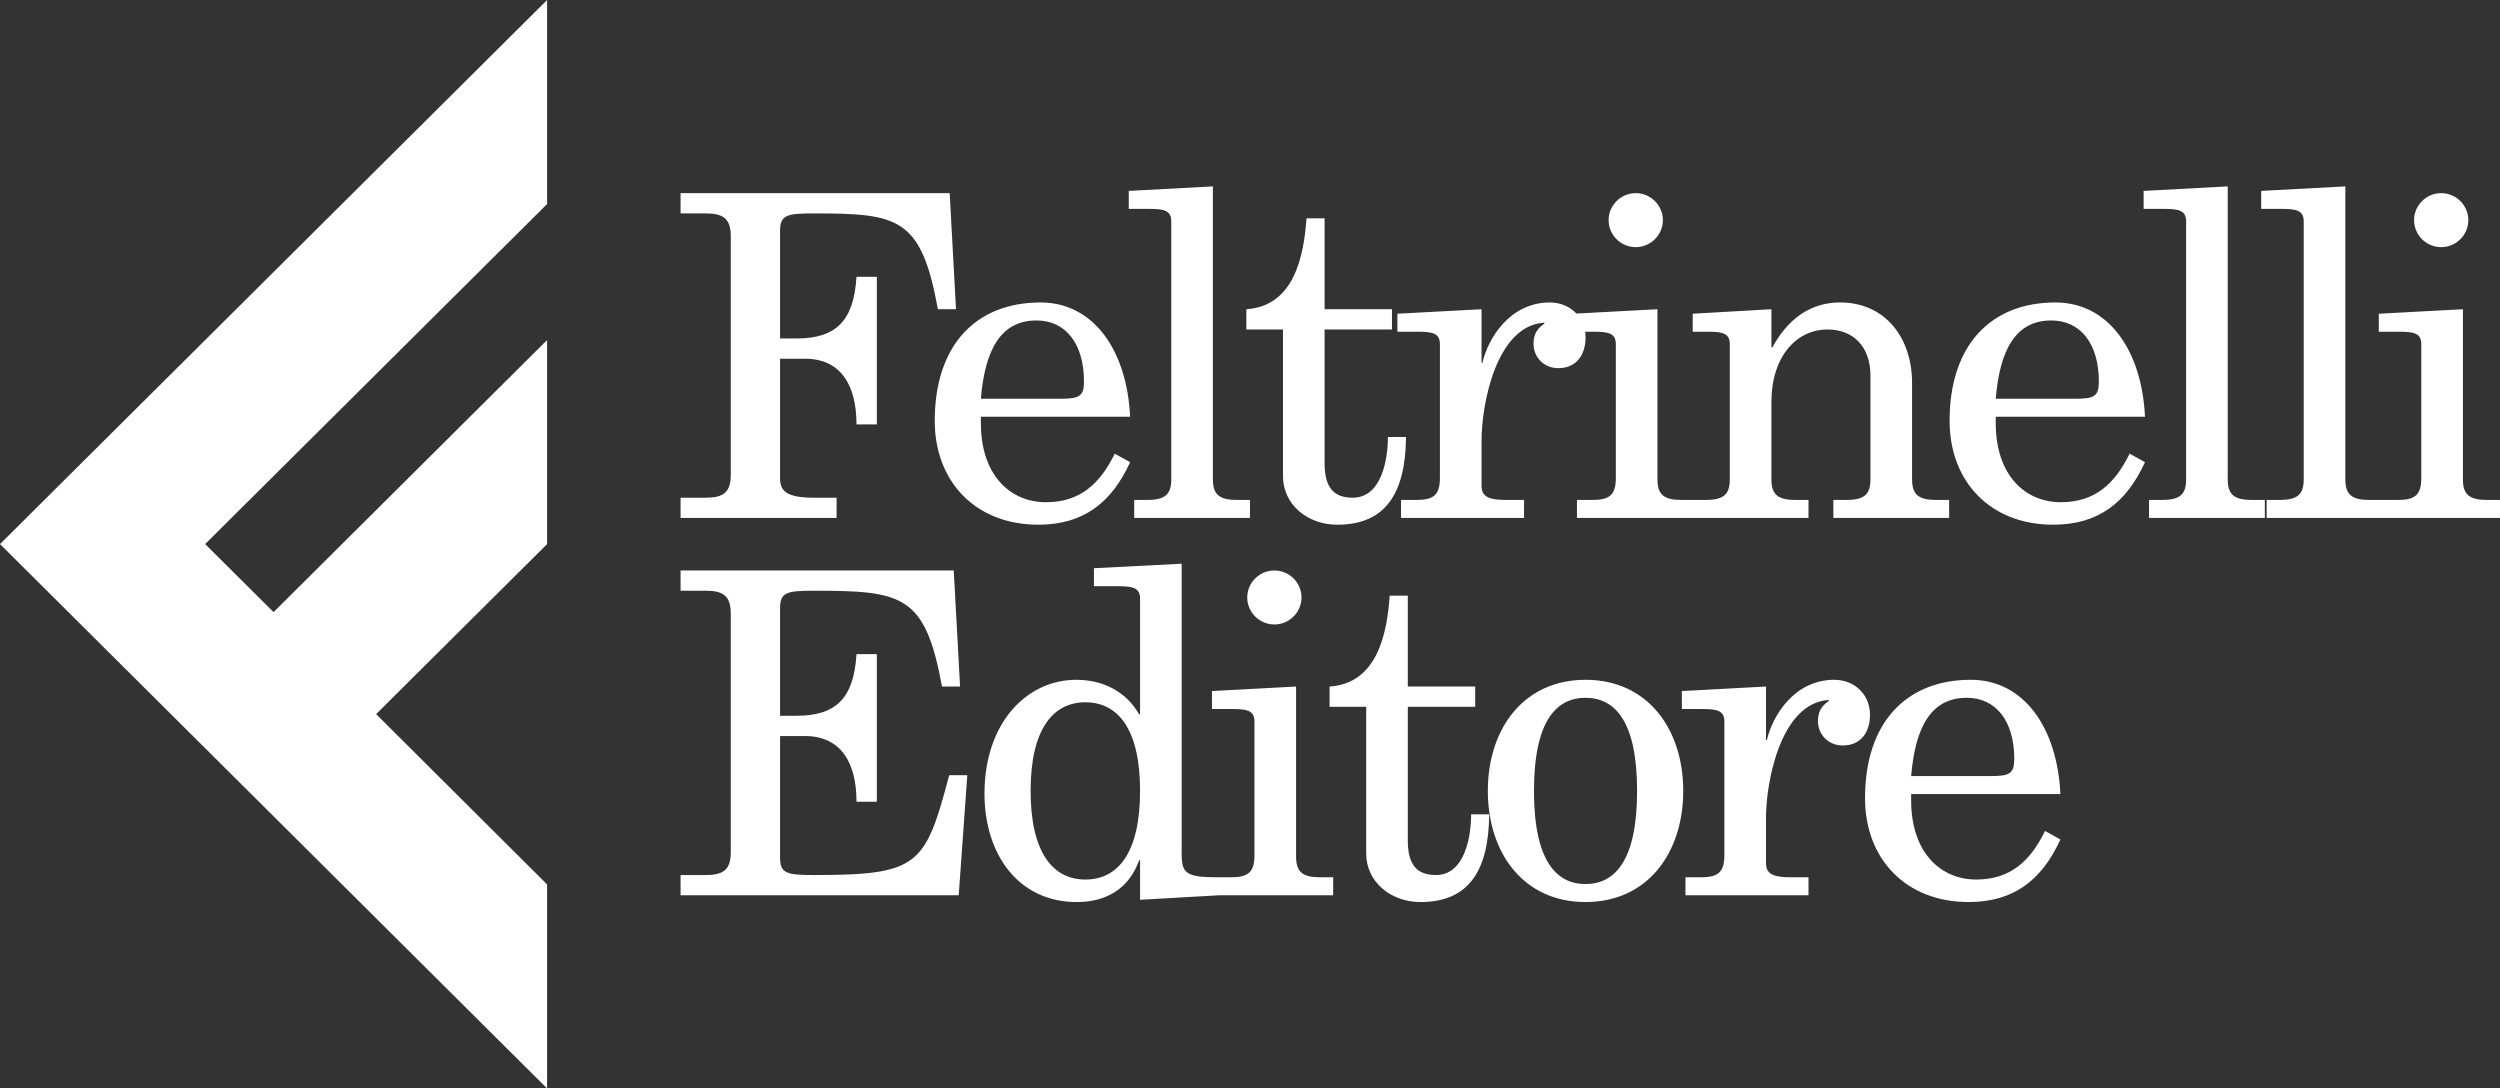
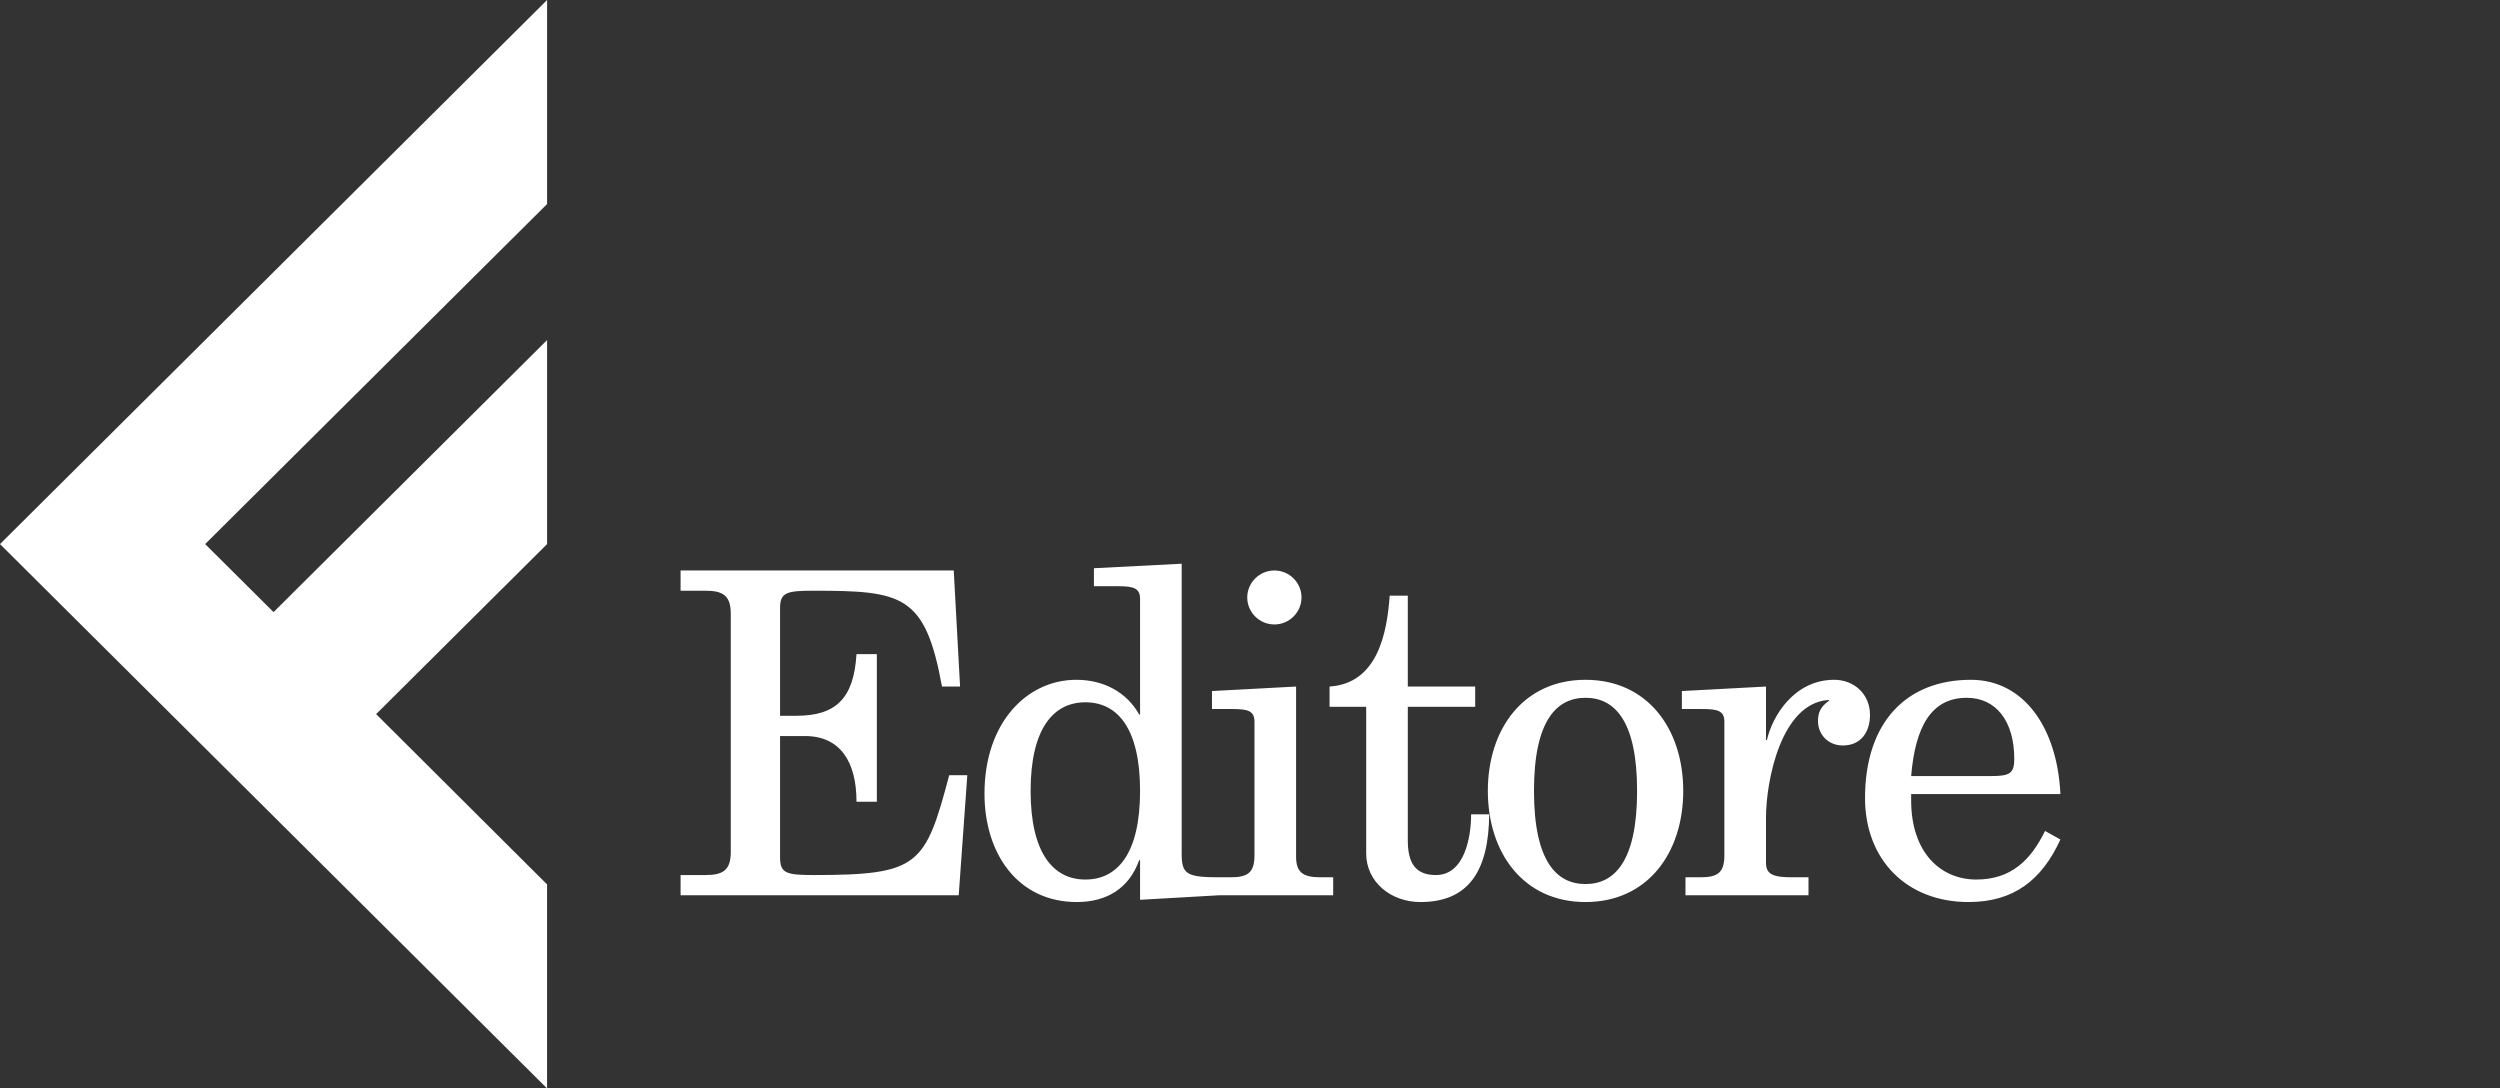
<svg xmlns="http://www.w3.org/2000/svg" width="147" height="64" viewBox="0 0 147 64" fill="none">
  <rect x="0" y="0" width="147" height="64" fill="#333333" stroke="none" />
  <path d="M112.376 45.633C112.615 42.75 113.546 41.03 115.647 41.03C117.349 41.03 118.439 42.379 118.439 44.628C118.439 45.474 118.173 45.633 117.083 45.633H112.376ZM121.152 46.691C120.966 42.776 118.998 39.972 115.886 39.972C112.084 39.972 109.664 42.485 109.664 46.929C109.664 50.527 112.084 53.04 115.753 53.04C118.413 53.04 120.061 51.744 121.152 49.363L120.248 48.86C119.397 50.606 118.227 51.717 116.205 51.717C114.105 51.717 112.376 50.13 112.376 47.062V46.691H121.152ZM98.894 41.691H100.117C100.995 41.691 101.393 41.797 101.393 42.432V50.289C101.393 51.321 100.995 51.585 99.984 51.585H99.106V52.643H106.34V51.585H105.382C104.292 51.585 103.84 51.426 103.84 50.739V48.093C103.84 45.924 104.718 41.374 107.483 41.162H107.537V41.215C107.031 41.559 106.898 41.93 106.898 42.406C106.898 43.173 107.483 43.834 108.361 43.834C109.425 43.834 109.956 43.041 109.956 42.035C109.956 40.819 109.026 39.972 107.856 39.972C105.489 39.972 104.212 42.115 103.893 43.517H103.84V40.369L98.894 40.633V41.691ZM87.485 46.506C87.485 50.157 89.586 53.04 93.229 53.04C96.873 53.04 98.974 50.157 98.974 46.506C98.974 42.855 96.873 39.972 93.229 39.972C89.586 39.972 87.485 42.855 87.485 46.506ZM90.198 46.506C90.198 42.326 91.554 41.03 93.229 41.03C94.905 41.03 96.261 42.326 96.261 46.506C96.261 50.686 94.905 51.982 93.229 51.982C91.554 51.982 90.198 50.686 90.198 46.506ZM78.178 41.559H80.332V50.183C80.332 51.85 81.768 53.04 83.523 53.04C86.369 53.04 87.539 51.188 87.565 47.882H86.502C86.502 49.204 86.129 51.453 84.427 51.453C83.204 51.453 82.779 50.712 82.779 49.416V41.559H86.741V40.369H82.779V35.025H81.715C81.555 37.247 80.997 40.184 78.178 40.369V41.559ZM73.338 35.131C73.338 36.004 74.056 36.718 74.934 36.718C75.811 36.718 76.529 36.004 76.529 35.131C76.529 34.258 75.811 33.544 74.934 33.544C74.056 33.544 73.338 34.258 73.338 35.131ZM71.264 41.691H72.487C73.365 41.691 73.763 41.797 73.763 42.432V50.289C73.763 51.321 73.365 51.585 72.354 51.585H71.477V52.643H78.391V51.585H77.646C76.582 51.585 76.21 51.268 76.21 50.368V40.369L71.264 40.633V41.691ZM67.036 46.506C67.036 50.157 65.733 51.717 63.818 51.717C61.93 51.717 60.6 50.157 60.6 46.506C60.6 42.855 61.93 41.295 63.818 41.295C65.733 41.295 67.036 42.855 67.036 46.506ZM64.323 34.47H65.759C66.637 34.47 67.036 34.576 67.036 35.21V42.009H66.983C66.238 40.686 64.882 39.972 63.286 39.972C60.388 39.972 57.888 42.485 57.888 46.665C57.888 50.236 59.882 53.04 63.313 53.04C65.095 53.04 66.398 52.22 66.983 50.58H67.036V52.908L71.663 52.643V51.585C69.748 51.585 69.483 51.373 69.483 50.209V33.147L64.323 33.412V34.47ZM40.018 34.734H41.48C42.517 34.734 42.969 35.025 42.969 36.083V50.104C42.969 51.162 42.517 51.453 41.48 51.453H40.018V52.643H56.372L56.878 45.58H55.814C54.404 50.897 54.032 51.453 47.836 51.453C46.24 51.453 45.868 51.347 45.868 50.421V43.279H47.331C49.405 43.279 50.362 44.787 50.362 47.141H51.559V38.464H50.362C50.203 41.083 49.139 42.088 46.825 42.088H45.868V35.766C45.868 34.84 46.24 34.734 47.836 34.734C53.075 34.734 54.404 34.972 55.389 40.369H56.452L56.08 33.544H40.018V34.734Z" fill="white" />
-   <path d="M141.947 12.944C141.947 13.817 142.665 14.532 143.543 14.532C144.42 14.532 145.138 13.817 145.138 12.944C145.138 12.072 144.42 11.357 143.543 11.357C142.665 11.357 141.947 12.072 141.947 12.944ZM139.873 19.505H141.096C141.974 19.505 142.373 19.611 142.373 20.245V28.102C142.373 29.134 141.974 29.398 140.963 29.398H140.086V30.456H147V29.398H146.255C145.192 29.398 144.819 29.081 144.819 28.181V18.182L139.873 18.447V19.505ZM132.959 12.283H134.182C135.06 12.283 135.459 12.389 135.459 13.024V28.181C135.459 29.081 135.087 29.398 134.023 29.398H133.278V30.456H140.086V29.398H139.342C138.278 29.398 137.906 29.081 137.906 28.181V10.96L132.959 11.225V12.283ZM126.045 12.283H127.268C128.146 12.283 128.545 12.389 128.545 13.024V28.181C128.545 29.081 128.173 29.398 127.109 29.398H126.364V30.456H133.172V29.398H132.427C131.364 29.398 130.991 29.081 130.991 28.181V10.96L126.045 11.225V12.283ZM117.349 23.446C117.589 20.563 118.519 18.843 120.62 18.843C122.322 18.843 123.413 20.193 123.413 22.441C123.413 23.288 123.147 23.446 122.056 23.446H117.349ZM126.125 24.505C125.939 20.589 123.971 17.785 120.859 17.785C117.057 17.785 114.636 20.298 114.636 24.743C114.636 28.34 117.057 30.853 120.726 30.853C123.386 30.853 125.034 29.557 126.125 27.176L125.221 26.674C124.37 28.42 123.199 29.531 121.179 29.531C119.078 29.531 117.349 27.944 117.349 24.875V24.505H126.125ZM99.532 19.505H100.436C101.314 19.505 101.713 19.611 101.713 20.245V28.181C101.713 29.081 101.34 29.398 100.277 29.398H99.532V30.456H106.34V29.398H105.595C104.531 29.398 104.159 29.081 104.159 28.181V23.658C104.159 20.907 105.675 19.373 107.457 19.373C108.973 19.373 109.983 20.378 109.983 22.097V28.181C109.983 29.081 109.611 29.398 108.547 29.398H107.802V30.456H114.61V29.398H113.866C112.802 29.398 112.43 29.081 112.43 28.181V22.52C112.43 19.875 110.861 17.785 108.201 17.785C107.005 17.785 105.409 18.235 104.212 20.431H104.159V18.182L99.532 18.447V19.505ZM94.586 12.944C94.586 13.817 95.304 14.532 96.182 14.532C97.059 14.532 97.777 13.817 97.777 12.944C97.777 12.072 97.059 11.357 96.182 11.357C95.304 11.357 94.586 12.072 94.586 12.944ZM92.512 19.505H93.735C94.613 19.505 95.011 19.611 95.011 20.245V28.102C95.011 29.134 94.613 29.398 93.602 29.398H92.725V30.456H99.639V29.398H98.894C97.83 29.398 97.458 29.081 97.458 28.181V18.182L92.512 18.447V19.505ZM82.167 19.505H83.391C84.268 19.505 84.667 19.611 84.667 20.245V28.102C84.667 29.134 84.268 29.398 83.258 29.398H82.38V30.456H89.614V29.398H88.656C87.566 29.398 87.114 29.24 87.114 28.552V25.907C87.114 23.737 87.991 19.187 90.757 18.976H90.81V19.029C90.305 19.373 90.172 19.743 90.172 20.219C90.172 20.986 90.757 21.648 91.635 21.648C92.698 21.648 93.23 20.854 93.23 19.849C93.23 18.632 92.299 17.785 91.129 17.785C88.763 17.785 87.486 19.928 87.167 21.33H87.114V18.182L82.167 18.447V19.505ZM73.285 19.373H75.439V27.996C75.439 29.663 76.875 30.853 78.63 30.853C81.476 30.853 82.646 29.002 82.673 25.695H81.609C81.609 27.018 81.237 29.266 79.535 29.266C78.311 29.266 77.886 28.525 77.886 27.229V19.373H81.848V18.182H77.886V12.839H76.822C76.663 15.061 76.104 17.997 73.285 18.182V19.373ZM66.371 12.283H67.595C68.472 12.283 68.871 12.389 68.871 13.024V28.181C68.871 29.081 68.499 29.398 67.435 29.398H66.691V30.456H73.499V29.398H72.754C71.69 29.398 71.318 29.081 71.318 28.181V10.96L66.371 11.225V12.283ZM57.675 23.446C57.915 20.563 58.846 18.843 60.947 18.843C62.648 18.843 63.739 20.193 63.739 22.441C63.739 23.288 63.473 23.446 62.383 23.446H57.675ZM66.451 24.505C66.265 20.589 64.297 17.785 61.186 17.785C57.383 17.785 54.963 20.298 54.963 24.743C54.963 28.34 57.383 30.853 61.053 30.853C63.712 30.853 65.361 29.557 66.451 27.176L65.547 26.674C64.696 28.42 63.526 29.531 61.505 29.531C59.404 29.531 57.675 27.944 57.675 24.875V24.505H66.451ZM42.969 27.917C42.969 28.975 42.517 29.266 41.48 29.266H40.018V30.456H49.192V29.266H47.863C46.187 29.266 45.868 28.843 45.868 28.102V21.092H47.331C49.405 21.092 50.362 22.6 50.362 24.954H51.559V16.277H50.362C50.203 18.896 49.139 19.902 46.825 19.902H45.868V13.579C45.868 12.653 46.24 12.548 47.836 12.548C52.836 12.548 54.165 12.786 55.149 18.182H56.213L55.841 11.357H40.018V12.548H41.48C42.517 12.548 42.969 12.839 42.969 13.897V27.917Z" fill="white" />
  <path d="M32.169 0L0 31.992L32.168 64V52.004L22.116 41.99L32.169 31.992V19.995L16.085 35.992L12.063 31.992L32.169 11.997V0Z" fill="white" />
</svg>